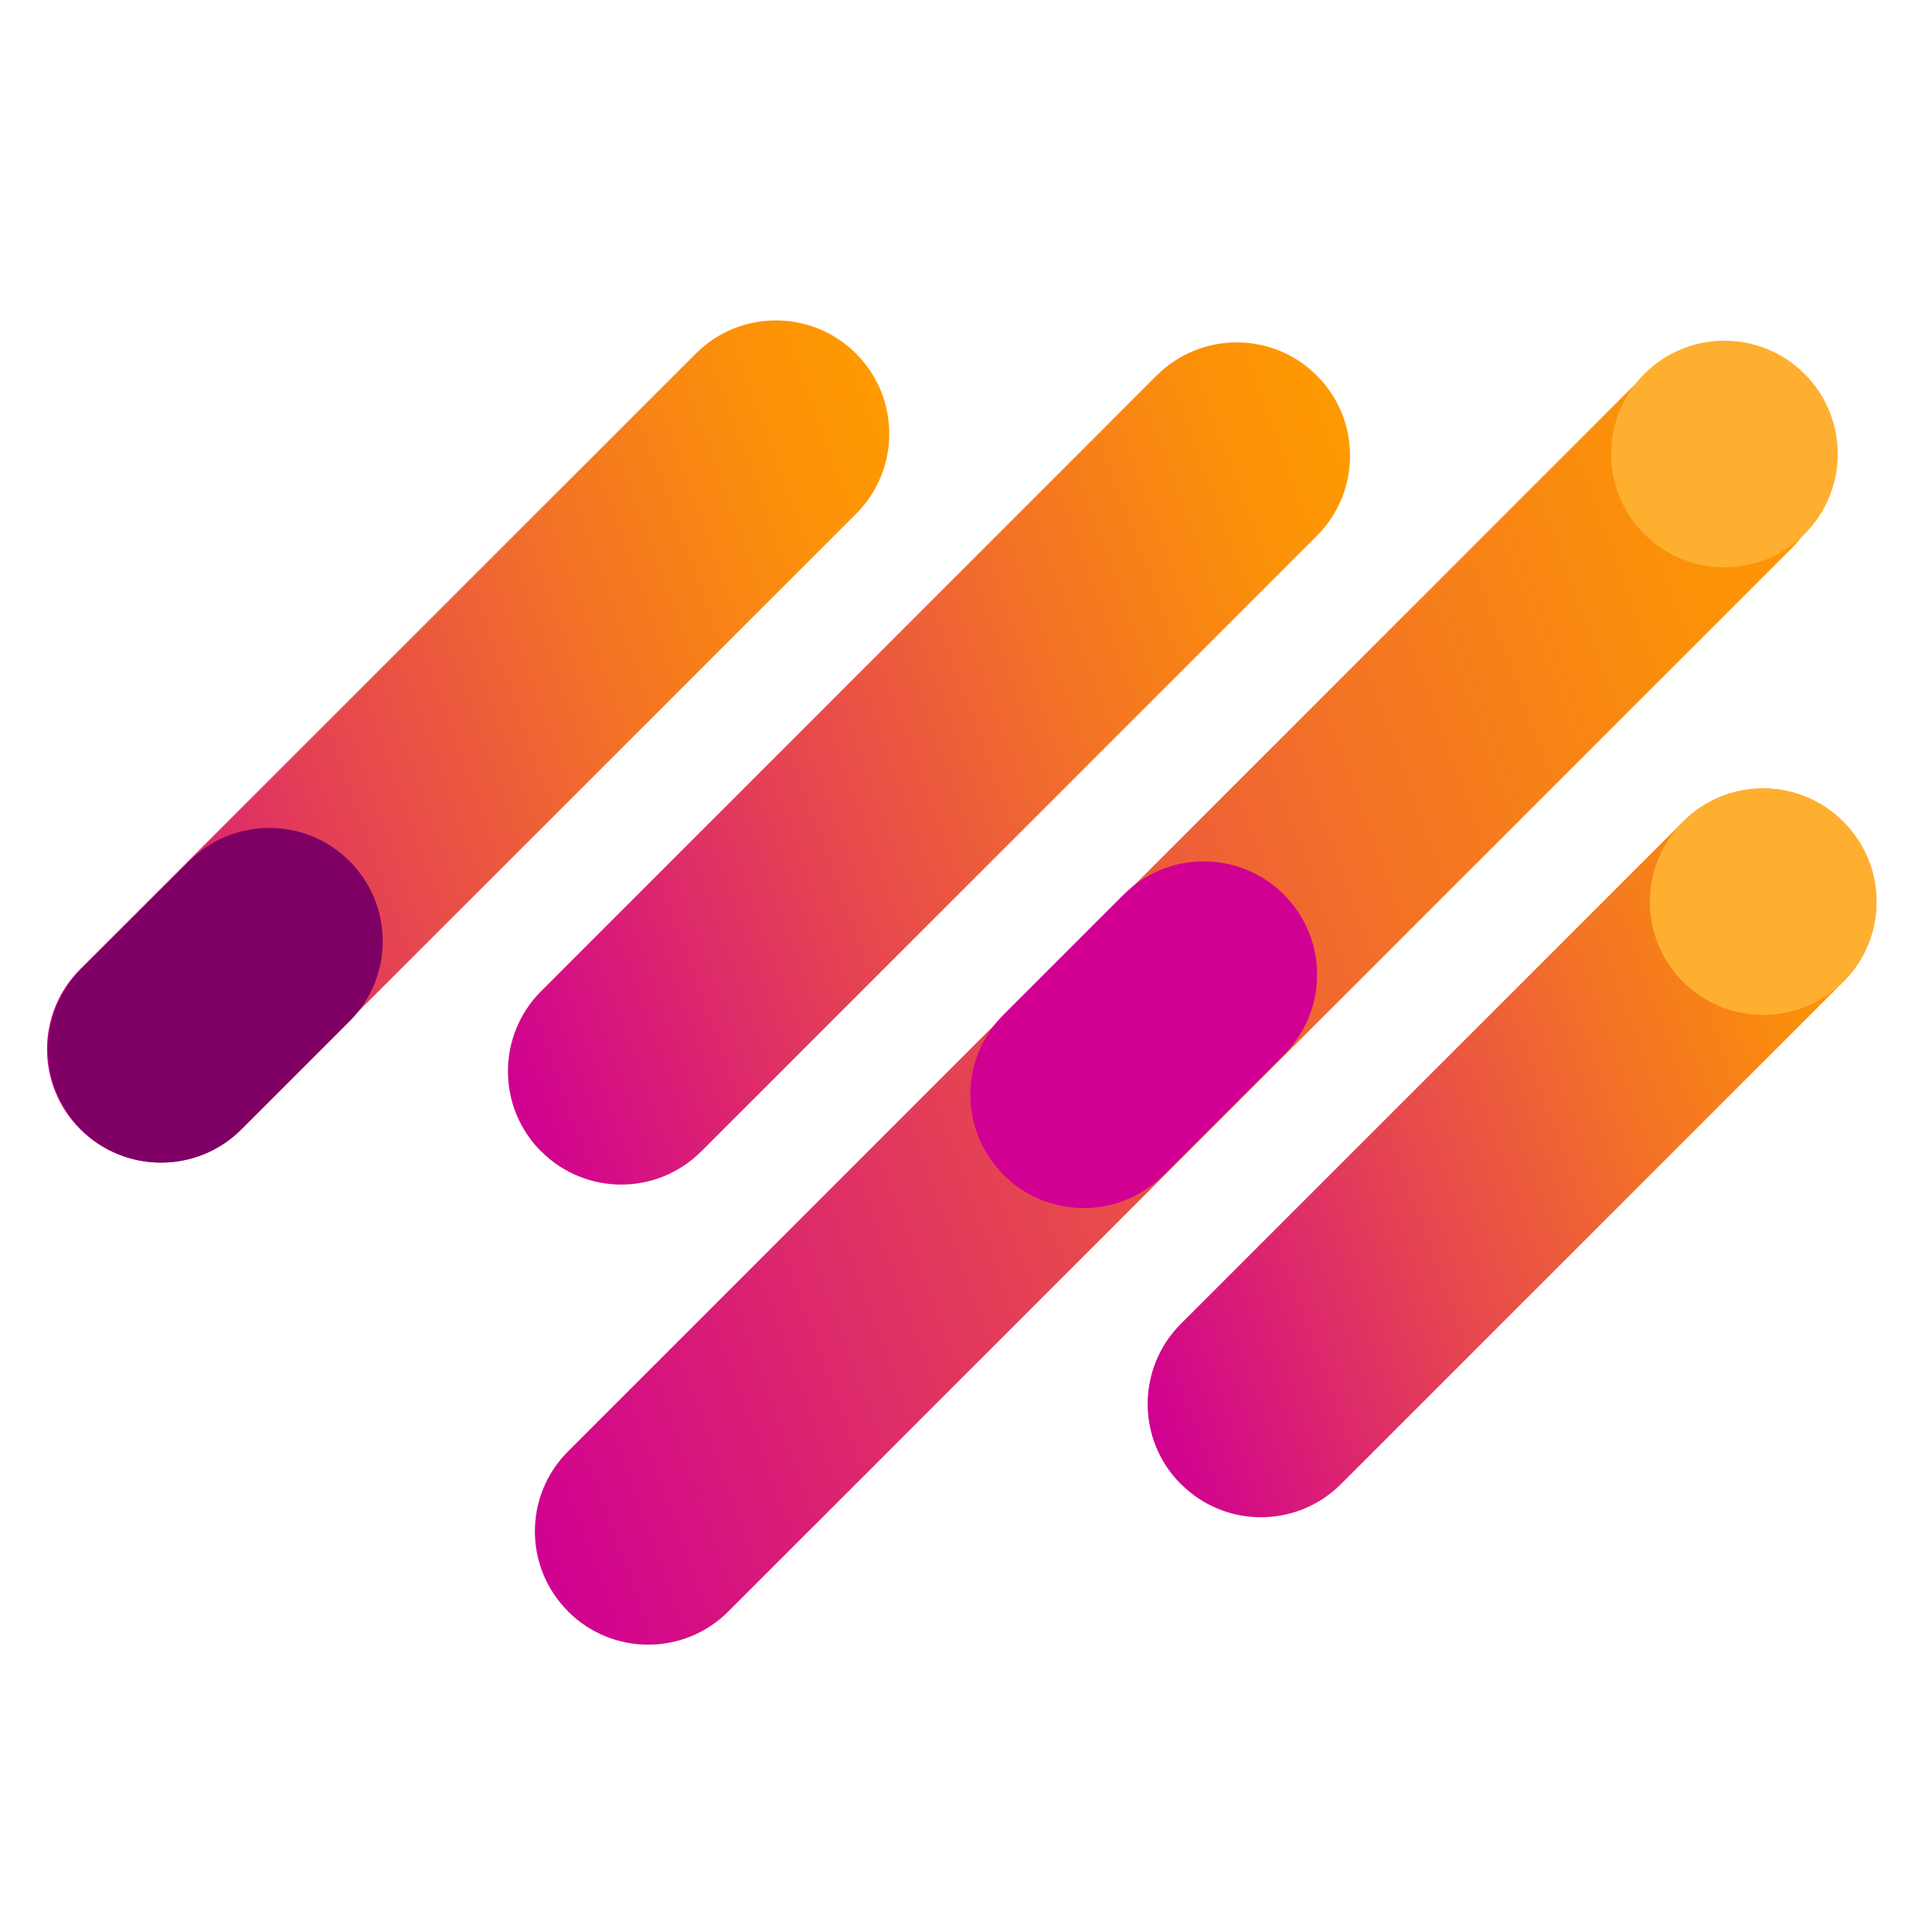
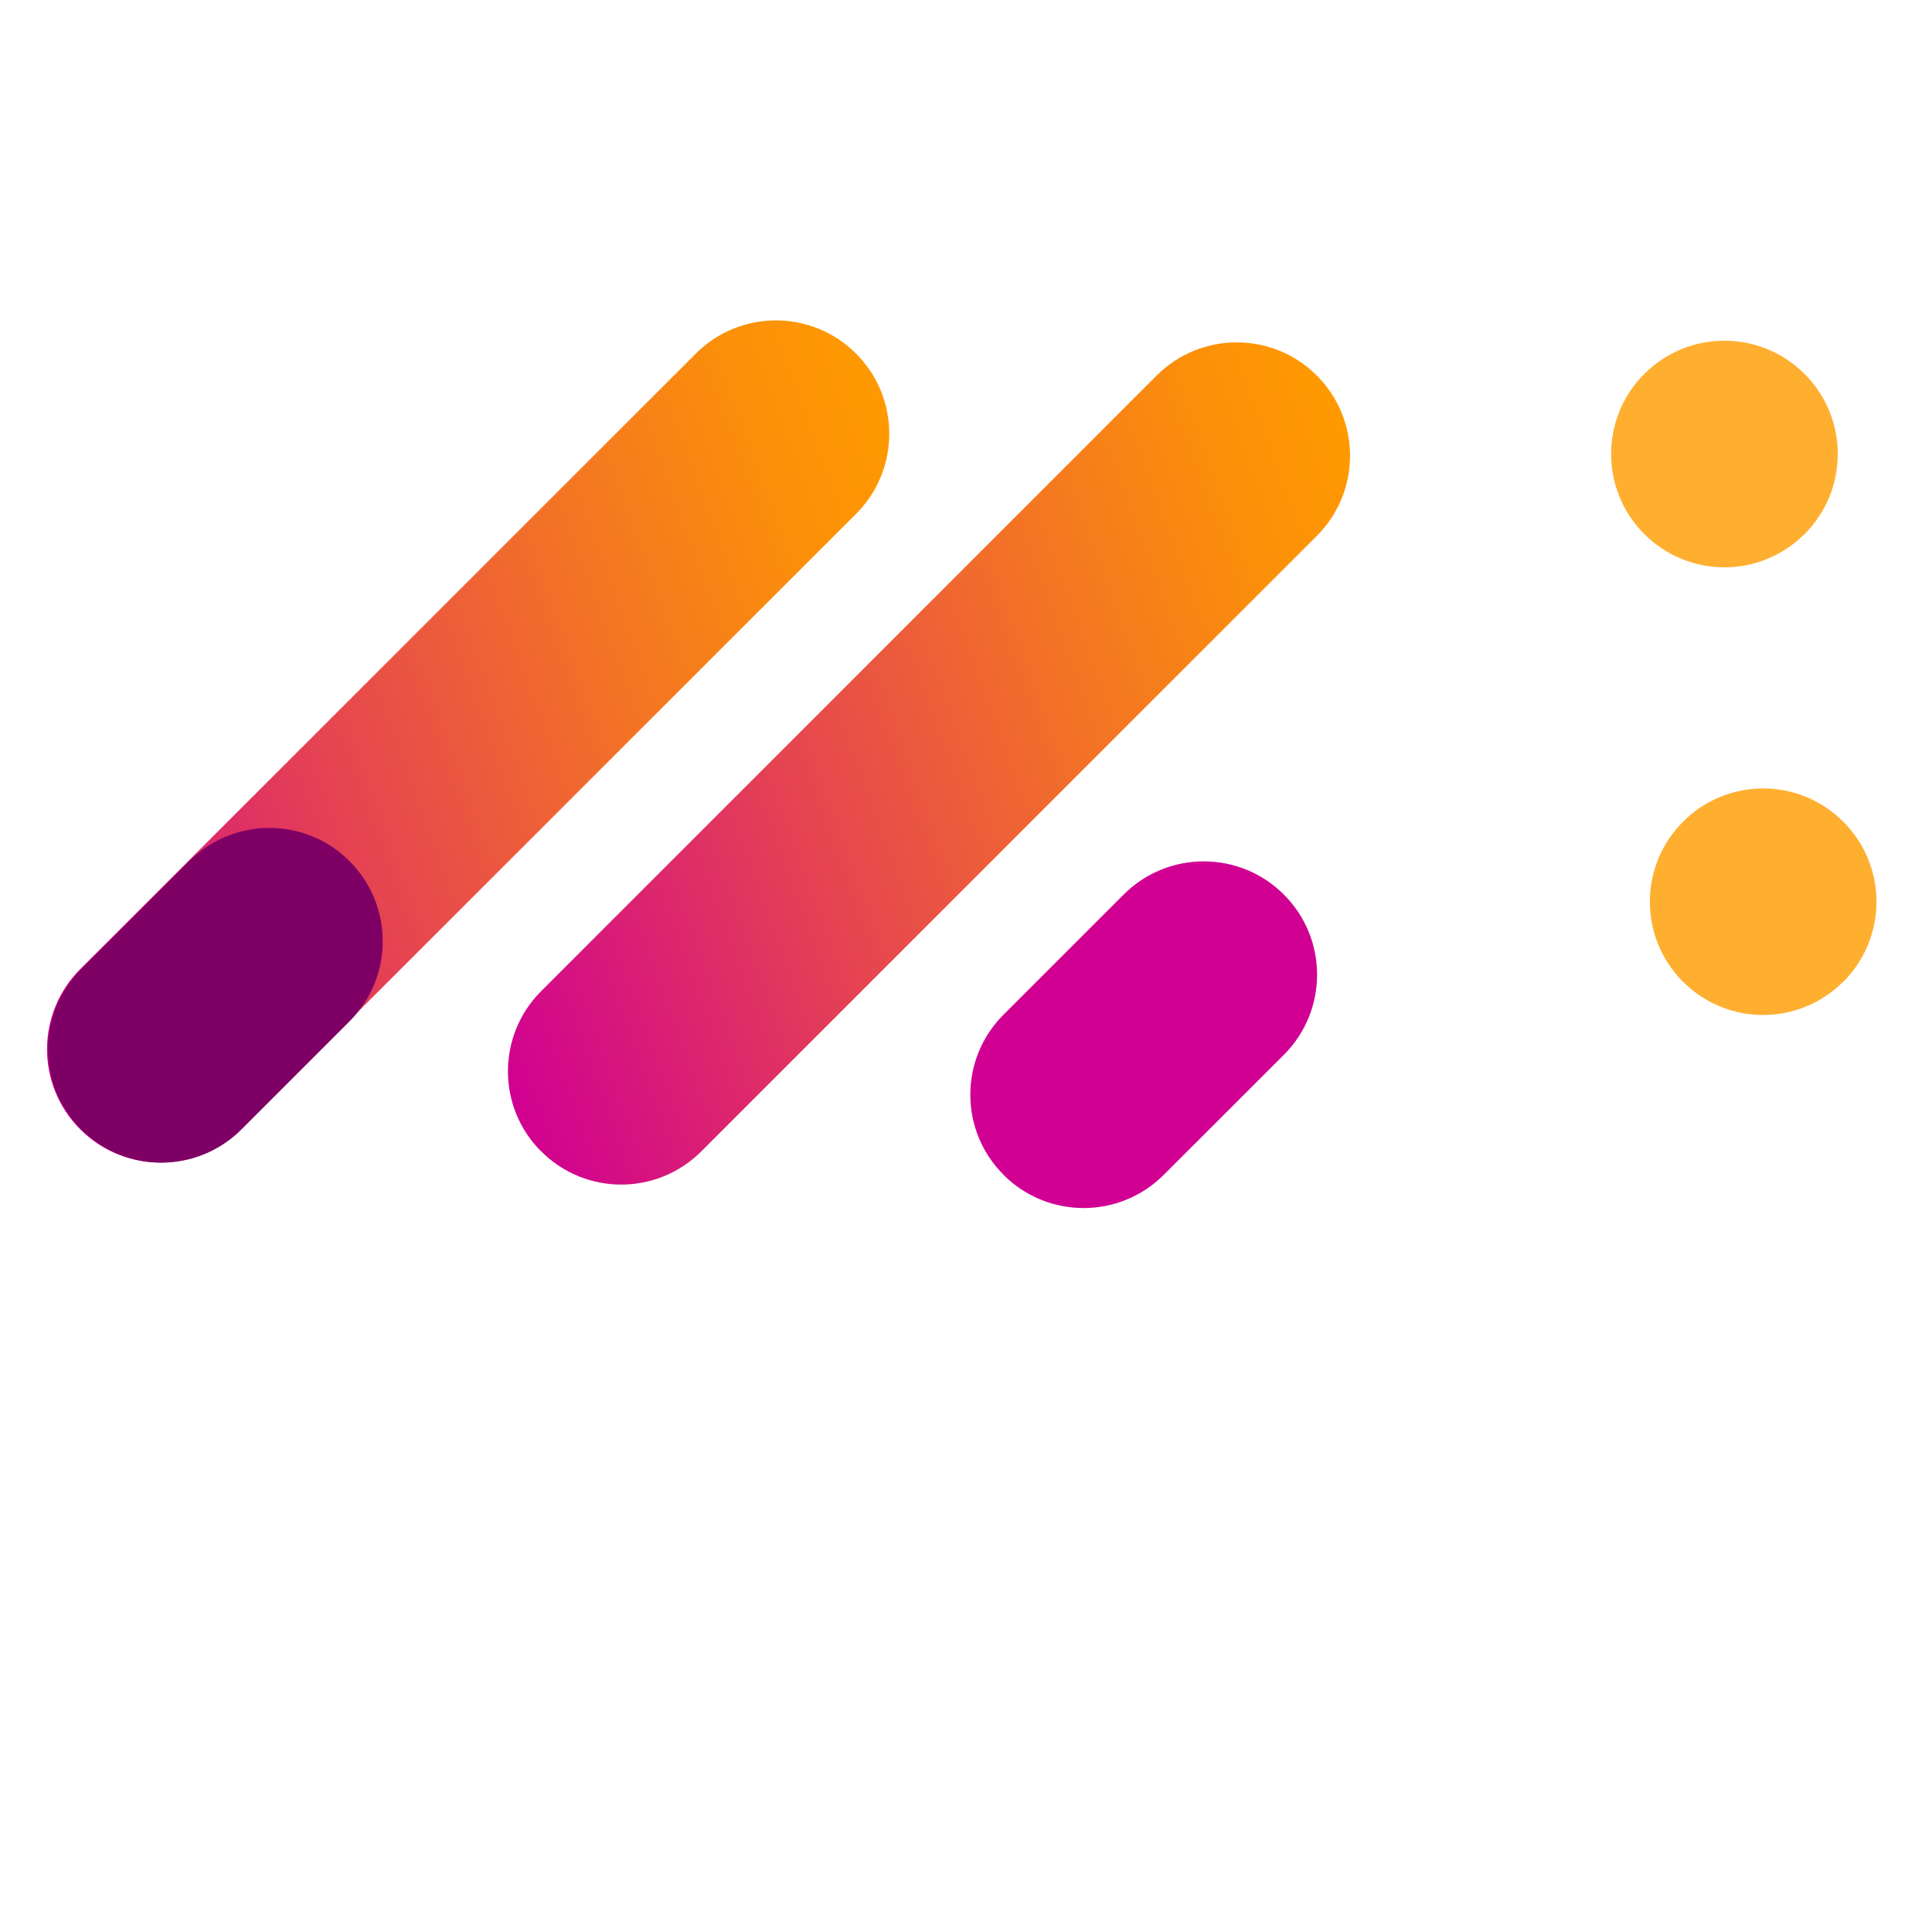
<svg xmlns="http://www.w3.org/2000/svg" width="16" height="16" viewBox="0 0 16 16" fill="none">
  <g clip-path="url(#clip0_539_247)">
-     <path d="M14.836 3.216L14.835 3.215C14.469 2.849 13.875 2.849 13.509 3.215L4.705 12.019C4.338 12.385 4.338 12.979 4.705 13.345L4.705 13.346C5.072 13.712 5.665 13.712 6.031 13.346L14.836 4.542C15.202 4.175 15.202 3.582 14.836 3.216Z" fill="url(#paint0_linear_539_247)" />
-     <path d="M15.265 6.805L15.264 6.804C14.898 6.438 14.305 6.438 13.939 6.804L9.779 10.964C9.413 11.33 9.413 11.924 9.779 12.29L9.78 12.29C10.146 12.657 10.739 12.657 11.106 12.29L15.265 8.131C15.632 7.765 15.632 7.171 15.265 6.805Z" fill="url(#paint1_linear_539_247)" />
    <path d="M4.481 9.535L4.482 9.535C4.848 9.902 5.441 9.902 5.808 9.535L10.906 4.437C11.272 4.071 11.272 3.477 10.906 3.111L10.905 3.11C10.539 2.744 9.945 2.744 9.579 3.11L4.481 8.209C4.115 8.575 4.115 9.169 4.481 9.535Z" fill="url(#paint2_linear_539_247)" />
    <path d="M0.664 9.352L0.665 9.353C1.031 9.719 1.625 9.719 1.991 9.353L7.09 4.255C7.456 3.889 7.456 3.295 7.09 2.929L7.089 2.928C6.723 2.562 6.129 2.562 5.763 2.928L0.664 8.026C0.298 8.393 0.298 8.986 0.664 9.352Z" fill="url(#paint3_linear_539_247)" />
    <path d="M10.633 7.409L10.632 7.408C10.266 7.042 9.672 7.042 9.306 7.408L8.311 8.403C7.944 8.769 7.944 9.363 8.311 9.729L8.311 9.73C8.677 10.096 9.271 10.096 9.637 9.73L10.633 8.735C10.999 8.368 10.999 7.775 10.633 7.409Z" fill="#D10093" />
    <path d="M15.265 6.805L15.264 6.804C14.898 6.438 14.305 6.438 13.939 6.804L13.938 6.805C13.572 7.171 13.572 7.764 13.938 8.131L13.939 8.131C14.305 8.497 14.898 8.497 15.264 8.131L15.265 8.131C15.632 7.764 15.632 7.171 15.265 6.805Z" fill="#FFAF30" />
    <path d="M14.945 3.097L14.944 3.096C14.578 2.73 13.984 2.73 13.618 3.096L13.617 3.097C13.251 3.463 13.251 4.056 13.617 4.423L13.618 4.423C13.984 4.79 14.578 4.79 14.944 4.423L14.945 4.423C15.311 4.056 15.311 3.463 14.945 3.097Z" fill="#FFAF30" />
    <path d="M0.672 9.353L0.673 9.354C1.039 9.72 1.633 9.72 1.999 9.354L2.895 8.458C3.261 8.092 3.261 7.498 2.895 7.132L2.894 7.131C2.528 6.765 1.934 6.765 1.568 7.131L0.672 8.027C0.306 8.393 0.306 8.987 0.672 9.353Z" fill="#7F0064" />
  </g>
  <defs>
    <linearGradient id="paint0_linear_539_247" x1="3.588" y1="10.531" x2="15.953" y2="6.03" gradientUnits="userSpaceOnUse">
      <stop stop-color="#D10093" />
      <stop offset="0.01" stop-color="#D10290" />
      <stop offset="0.36" stop-color="#E54352" />
      <stop offset="0.65" stop-color="#F37226" />
      <stop offset="0.87" stop-color="#FB8F0A" />
      <stop offset="1" stop-color="#FF9A00" />
    </linearGradient>
    <linearGradient id="paint1_linear_539_247" x1="9.137" y1="10.779" x2="15.908" y2="8.315" gradientUnits="userSpaceOnUse">
      <stop stop-color="#D10093" />
      <stop offset="0.01" stop-color="#D10290" />
      <stop offset="0.36" stop-color="#E54352" />
      <stop offset="0.65" stop-color="#F37226" />
      <stop offset="0.87" stop-color="#FB8F0A" />
      <stop offset="1" stop-color="#FF9A00" />
    </linearGradient>
    <linearGradient id="paint2_linear_539_247" x1="3.742" y1="7.761" x2="11.644" y2="4.886" gradientUnits="userSpaceOnUse">
      <stop stop-color="#D10093" />
      <stop offset="0.01" stop-color="#D10290" />
      <stop offset="0.36" stop-color="#E54352" />
      <stop offset="0.65" stop-color="#F37226" />
      <stop offset="0.87" stop-color="#FB8F0A" />
      <stop offset="1" stop-color="#FF9A00" />
    </linearGradient>
    <linearGradient id="paint3_linear_539_247" x1="-0.074" y1="7.579" x2="7.828" y2="4.703" gradientUnits="userSpaceOnUse">
      <stop stop-color="#D10093" />
      <stop offset="0.01" stop-color="#D10290" />
      <stop offset="0.36" stop-color="#E54352" />
      <stop offset="0.65" stop-color="#F37226" />
      <stop offset="0.87" stop-color="#FB8F0A" />
      <stop offset="1" stop-color="#FF9A00" />
    </linearGradient>
    <clipPath id="clip0_539_247">
      <rect width="16" height="16" fill="white" />
    </clipPath>
  </defs>
</svg>